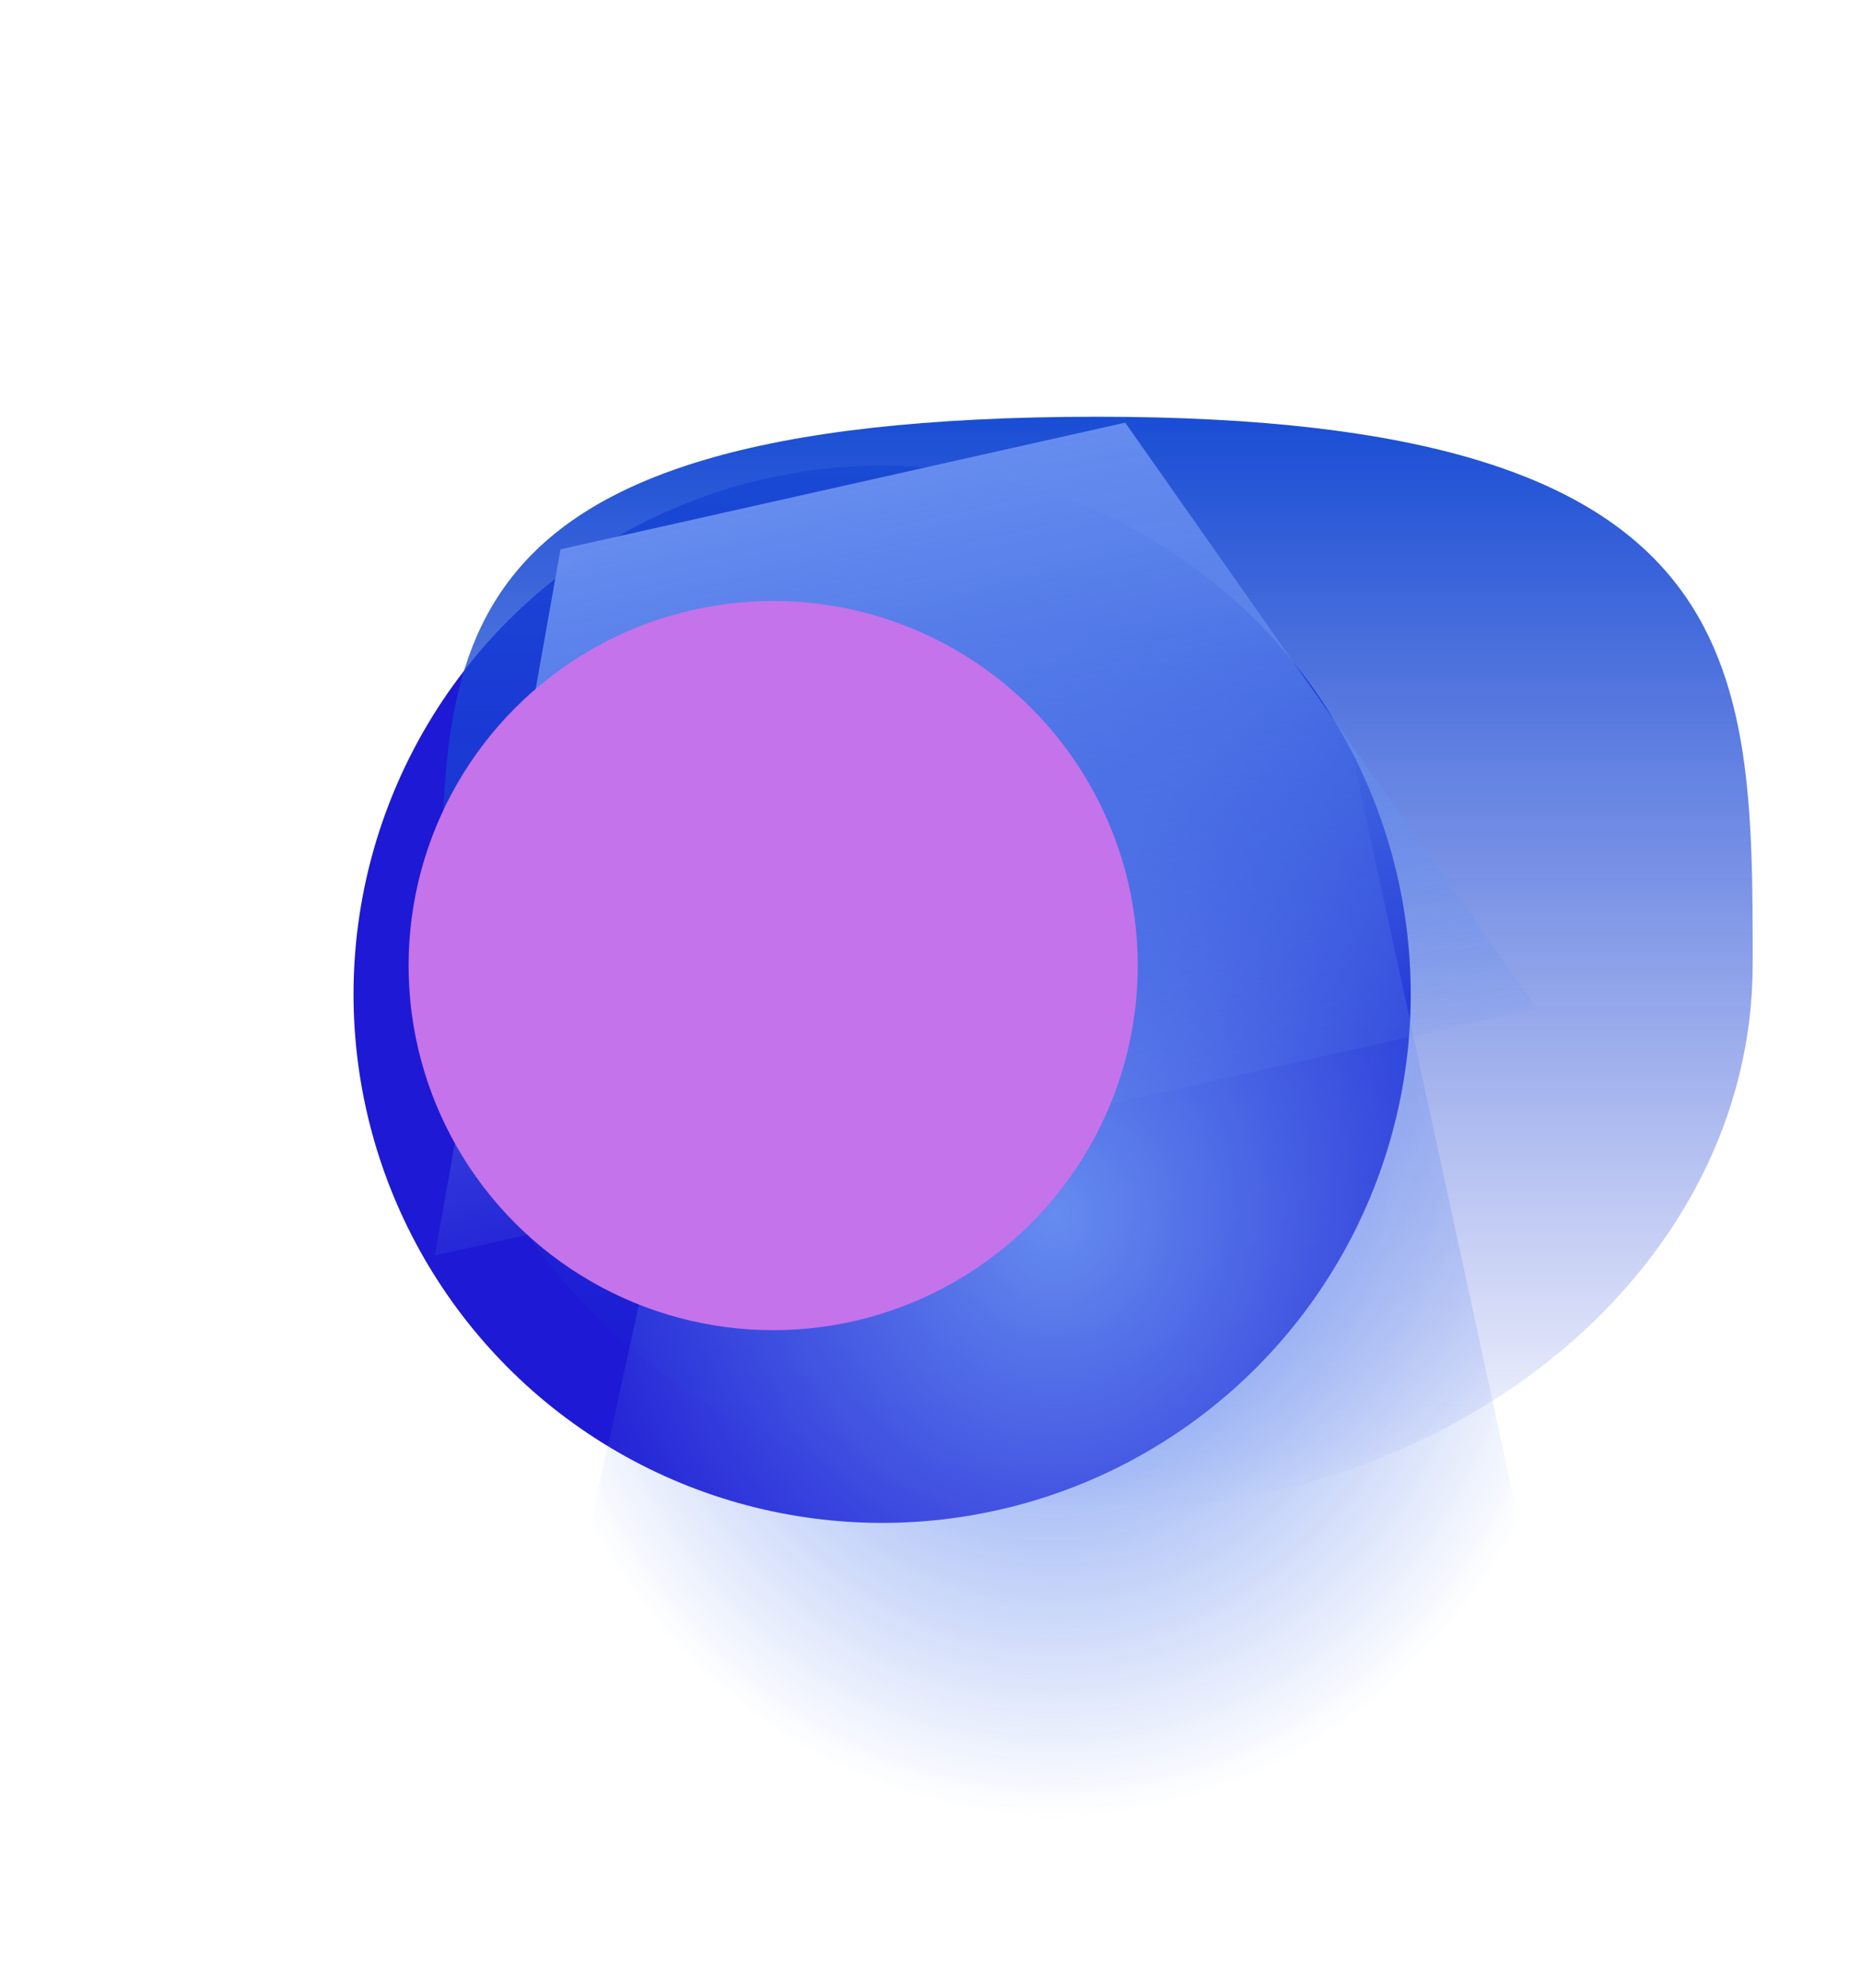
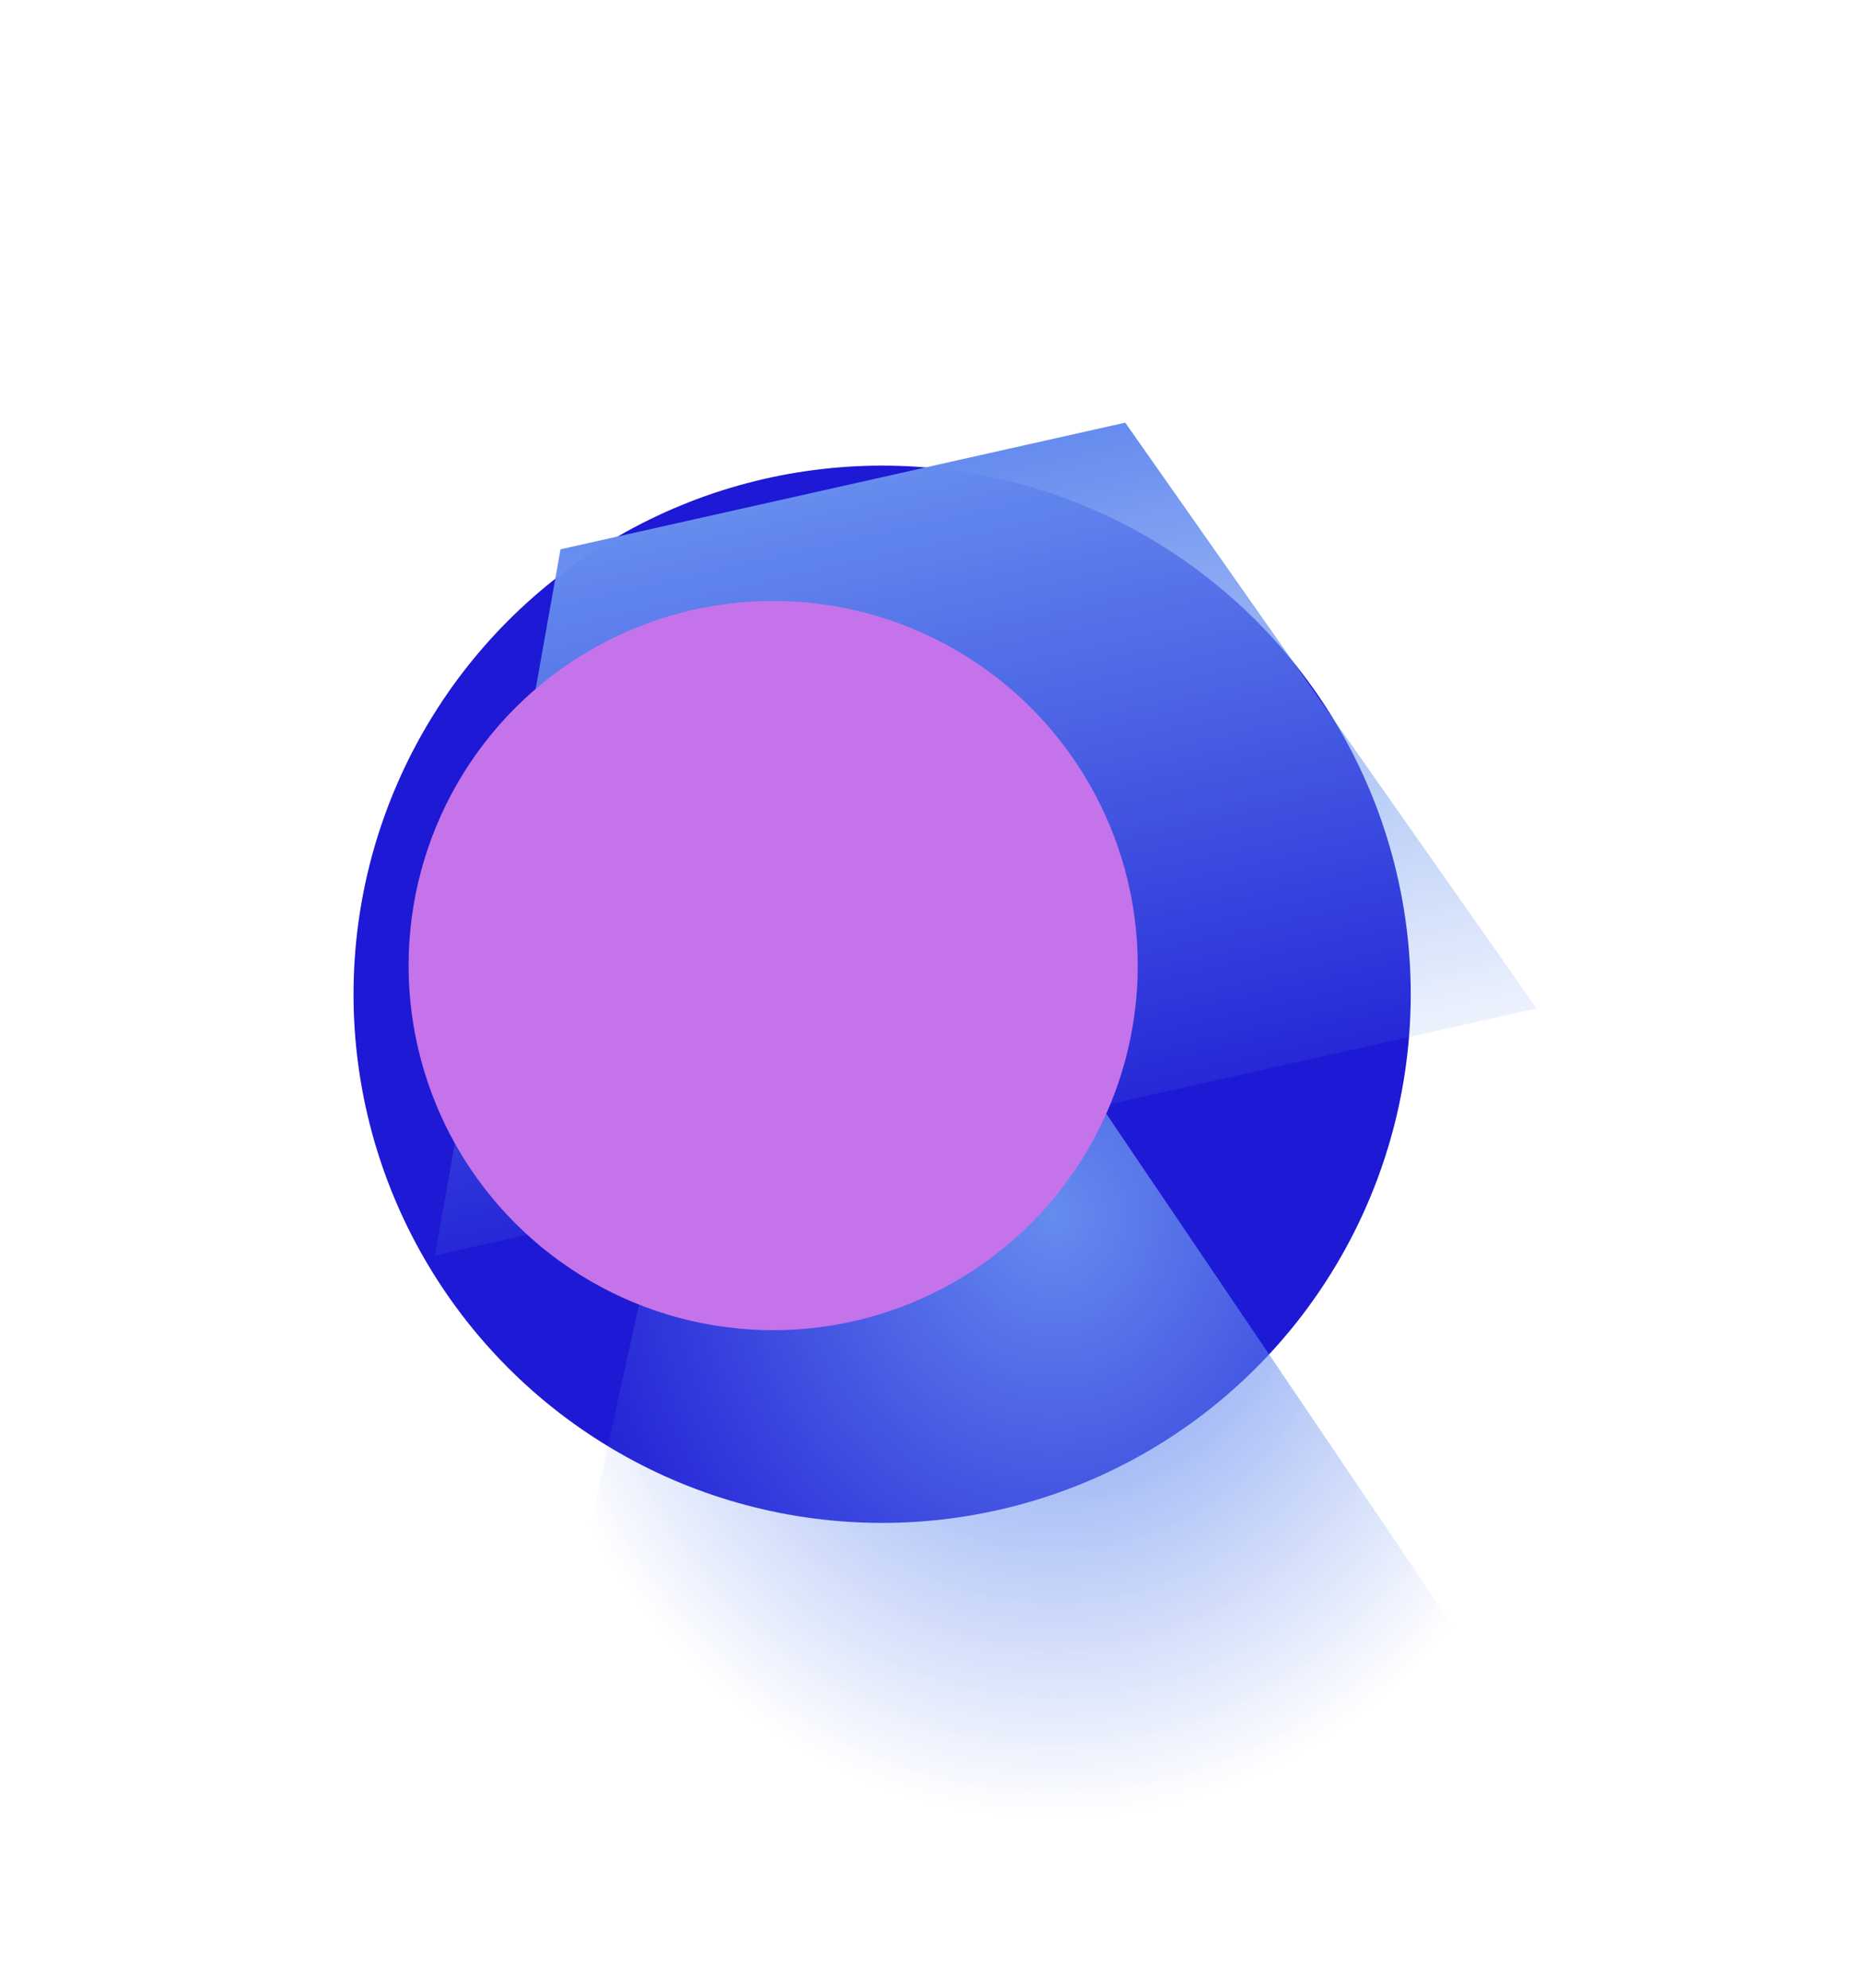
<svg xmlns="http://www.w3.org/2000/svg" width="934" height="997" viewBox="0 0 934 997" fill="none">
  <g opacity="0.9">
    <g filter="url(#filter0_f_2763_545)">
      <circle cx="442.488" cy="498.7" r="265.154" fill="#0500CF" />
    </g>
    <g filter="url(#filter1_f_2763_545)">
-       <path d="M879.171 483.576C879.171 635.202 732.031 758.12 550.523 758.12C369.016 758.12 221.875 635.202 221.875 483.576C221.875 331.949 205.331 209.032 550.523 209.032C879.171 209.032 879.171 331.949 879.171 483.576Z" fill="url(#paint0_linear_2763_545)" />
-     </g>
+       </g>
    <g filter="url(#filter2_f_2763_545)">
-       <path d="M393.941 320.632H665.798L794.149 912.232H263.749L393.941 320.632Z" fill="url(#paint1_radial_2763_545)" />
+       <path d="M393.941 320.632L794.149 912.232H263.749L393.941 320.632Z" fill="url(#paint1_radial_2763_545)" />
    </g>
    <g filter="url(#filter3_f_2763_545)">
      <path d="M281.159 275.522L564.432 211.993L770.793 505.817L218.121 629.762L281.159 275.522Z" fill="url(#paint2_linear_2763_545)" />
    </g>
    <g filter="url(#filter4_f_2763_545)">
      <circle cx="387.829" cy="484.312" r="182.88" fill="#BE64E8" />
    </g>
  </g>
  <defs>
    <filter id="filter0_f_2763_545" x="76.534" y="132.745" width="731.908" height="731.909" filterUnits="userSpaceOnUse" color-interpolation-filters="sRGB">
      <feFlood flood-opacity="0" result="BackgroundImageFix" />
      <feBlend mode="normal" in="SourceGraphic" in2="BackgroundImageFix" result="shape" />
      <feGaussianBlur stdDeviation="50.4" result="effect1_foregroundBlur_2763_545" />
    </filter>
    <filter id="filter1_f_2763_545" x="12.948" y="0.232" width="1075.02" height="966.688" filterUnits="userSpaceOnUse" color-interpolation-filters="sRGB">
      <feFlood flood-opacity="0" result="BackgroundImageFix" />
      <feBlend mode="normal" in="SourceGraphic" in2="BackgroundImageFix" result="shape" />
      <feGaussianBlur stdDeviation="104.4" result="effect1_foregroundBlur_2763_545" />
    </filter>
    <filter id="filter2_f_2763_545" x="179.749" y="236.632" width="698.4" height="759.6" filterUnits="userSpaceOnUse" color-interpolation-filters="sRGB">
      <feFlood flood-opacity="0" result="BackgroundImageFix" />
      <feBlend mode="normal" in="SourceGraphic" in2="BackgroundImageFix" result="shape" />
      <feGaussianBlur stdDeviation="42" result="effect1_foregroundBlur_2763_545" />
    </filter>
    <filter id="filter3_f_2763_545" x="74.121" y="67.993" width="840.672" height="705.769" filterUnits="userSpaceOnUse" color-interpolation-filters="sRGB">
      <feFlood flood-opacity="0" result="BackgroundImageFix" />
      <feBlend mode="normal" in="SourceGraphic" in2="BackgroundImageFix" result="shape" />
      <feGaussianBlur stdDeviation="72" result="effect1_foregroundBlur_2763_545" />
    </filter>
    <filter id="filter4_f_2763_545" x="0.948" y="97.432" width="773.761" height="773.761" filterUnits="userSpaceOnUse" color-interpolation-filters="sRGB">
      <feFlood flood-opacity="0" result="BackgroundImageFix" />
      <feBlend mode="normal" in="SourceGraphic" in2="BackgroundImageFix" result="shape" />
      <feGaussianBlur stdDeviation="102" result="effect1_foregroundBlur_2763_545" />
    </filter>
    <linearGradient id="paint0_linear_2763_545" x1="550.46" y1="209.032" x2="550.46" y2="758.12" gradientUnits="userSpaceOnUse">
      <stop stop-color="#003ACF" />
      <stop offset="1" stop-color="#0021CF" stop-opacity="0" />
    </linearGradient>
    <radialGradient id="paint1_radial_2763_545" cx="0" cy="0" r="1" gradientUnits="userSpaceOnUse" gradientTransform="translate(528.949 609.832) rotate(90) scale(302.4 271.117)">
      <stop stop-color="#557FED" />
      <stop offset="1" stop-color="#557FED" stop-opacity="0" />
    </radialGradient>
    <linearGradient id="paint2_linear_2763_545" x1="421.836" y1="243.973" x2="504.419" y2="612.21" gradientUnits="userSpaceOnUse">
      <stop stop-color="#557FED" />
      <stop offset="1" stop-color="#5589ED" stop-opacity="0" />
    </linearGradient>
  </defs>
</svg>